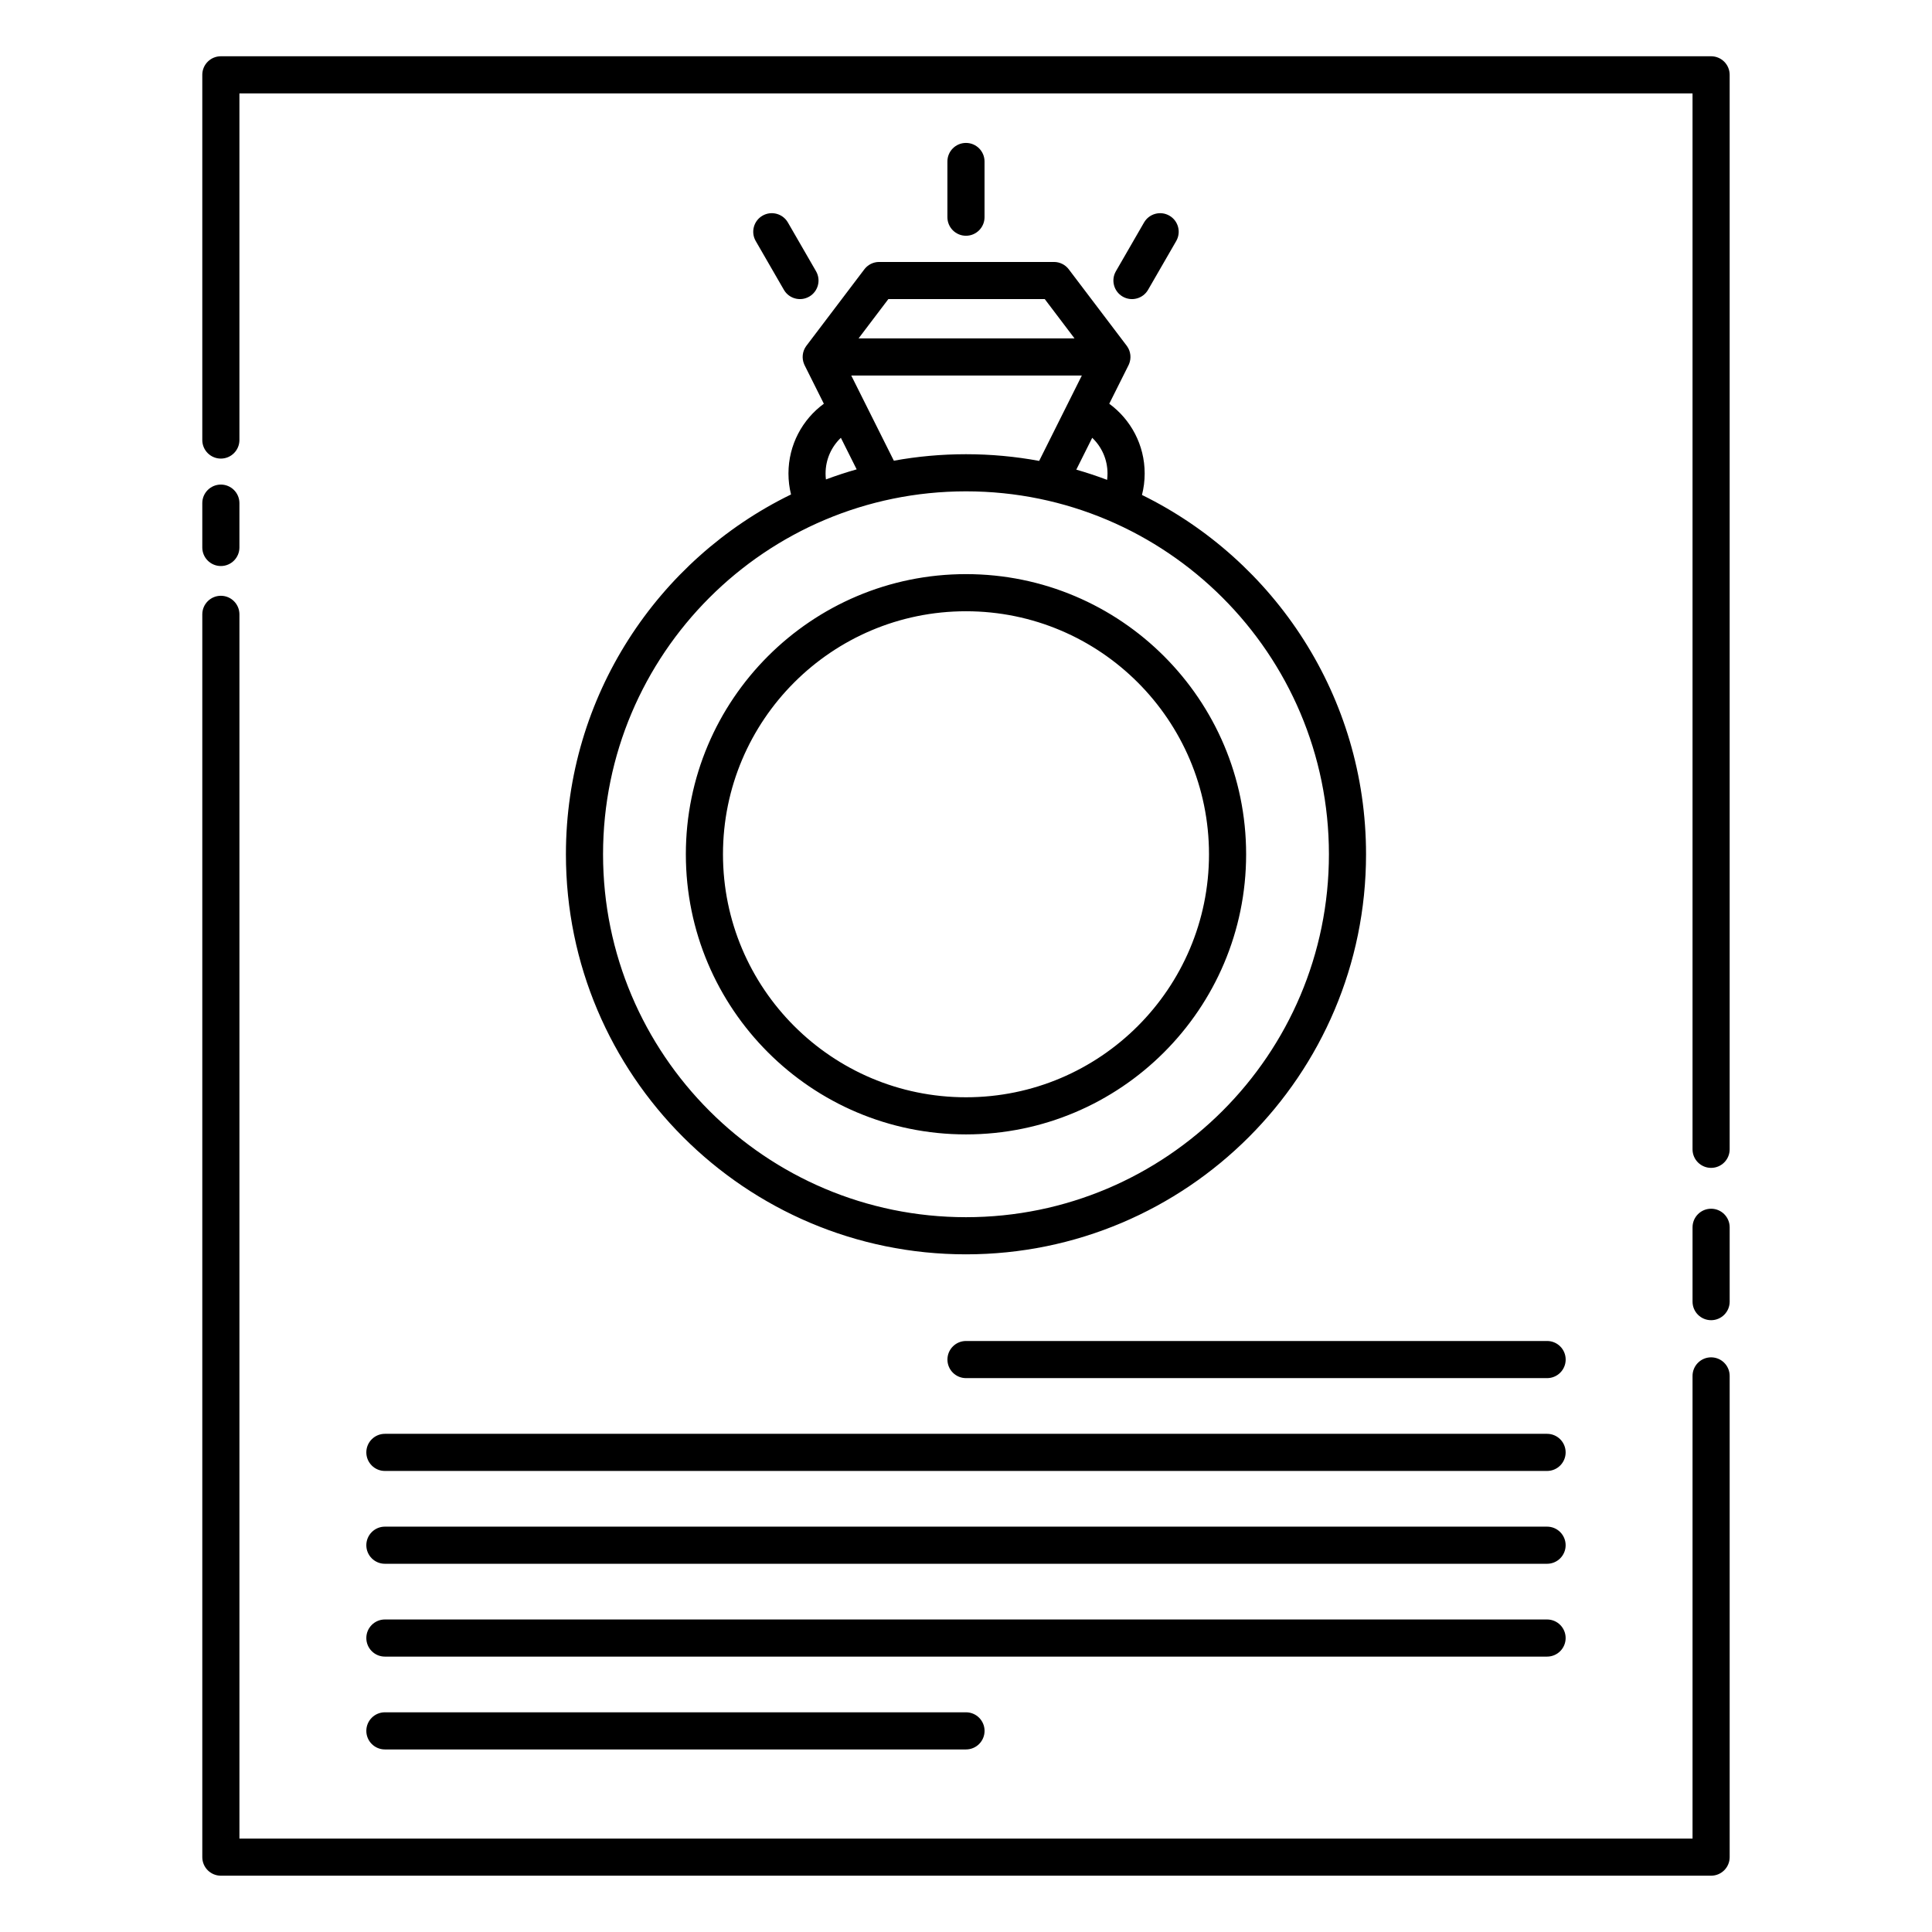
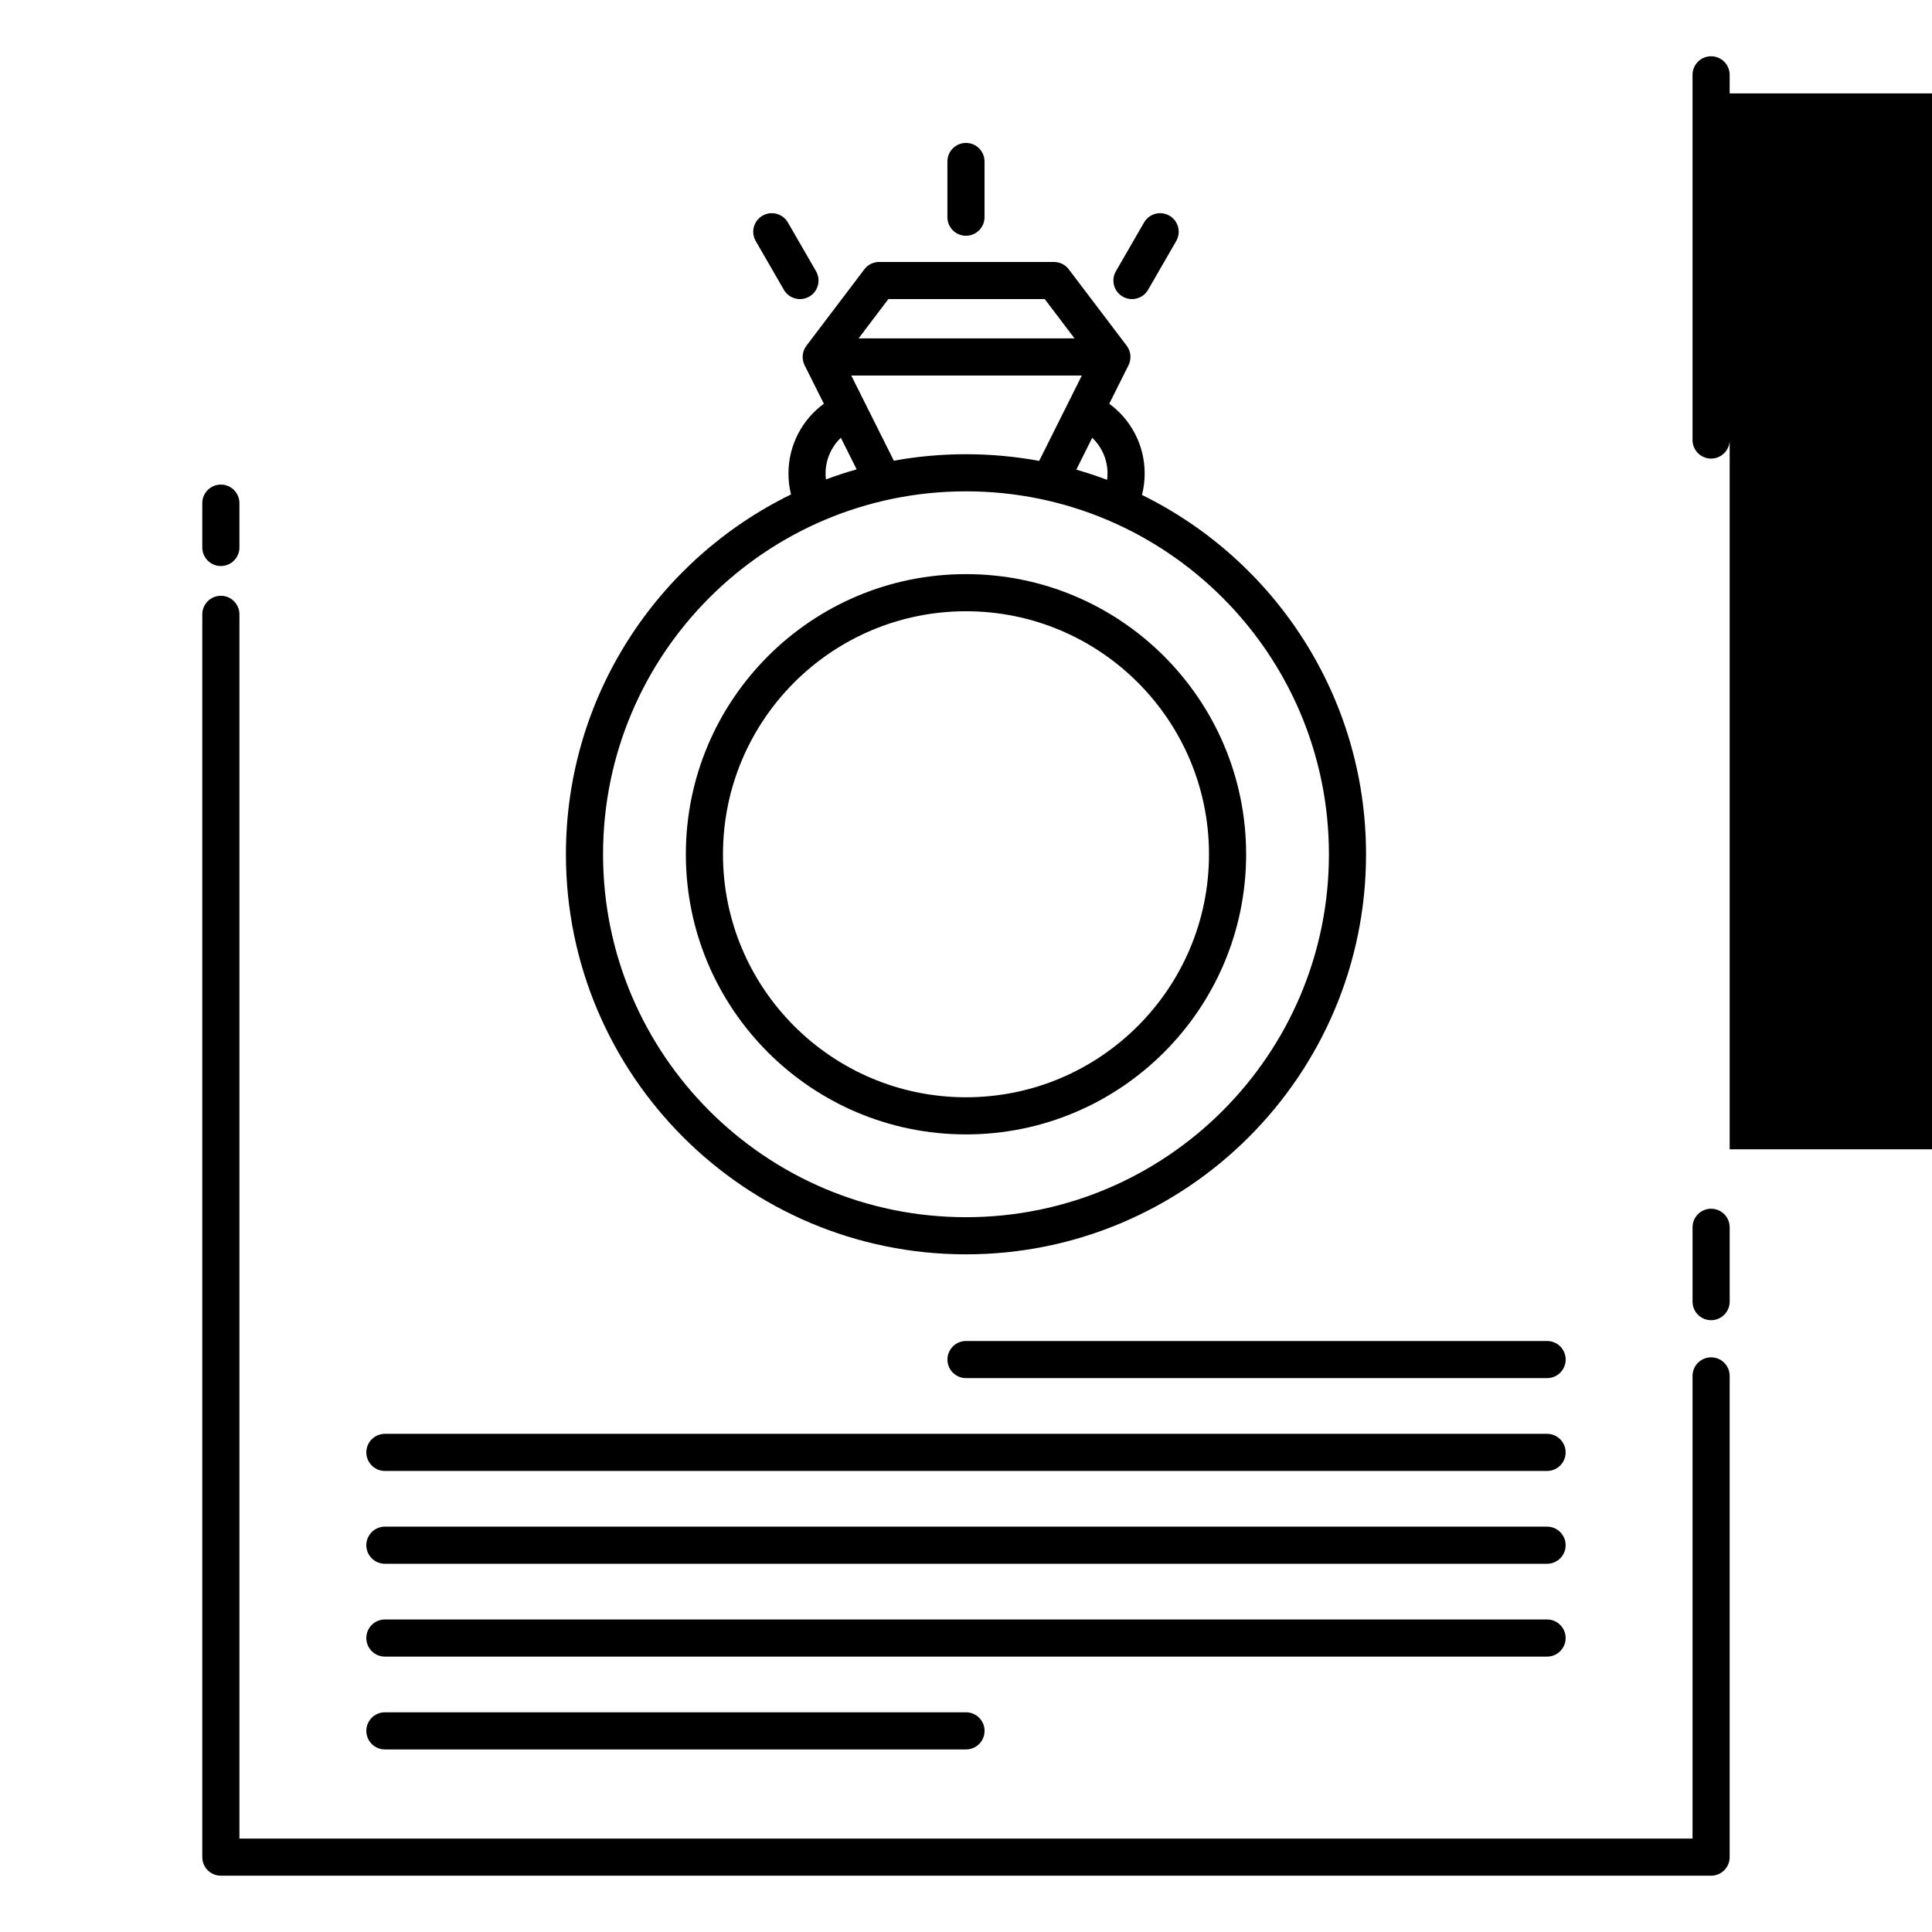
<svg xmlns="http://www.w3.org/2000/svg" fill="#000000" width="800px" height="800px" version="1.1" viewBox="144 144 512 512">
-   <path d="m197.61 306.8v329.36c0 2.715 2.203 4.918 4.922 4.918h394.93c2.715 0 4.918-2.203 4.918-4.918v-127.53c0-2.715-2.203-4.922-4.918-4.922-2.719 0-4.922 2.207-4.922 4.922v122.61h-385.09v-324.43c0-2.715-2.203-4.922-4.918-4.922s-4.922 2.207-4.922 4.922zm48.391 300.82h154c2.715 0 4.918-2.207 4.918-4.922s-2.203-4.922-4.918-4.922h-154c-2.719 0-4.922 2.207-4.922 4.922s2.203 4.922 4.922 4.922zm0-24.602h307.99c2.715 0 4.918-2.203 4.918-4.922 0-2.715-2.203-4.918-4.918-4.918h-307.99c-2.719 0-4.922 2.203-4.922 4.918 0 2.719 2.203 4.922 4.922 4.922zm0-24.602h307.99c2.715 0 4.918-2.203 4.918-4.918s-2.203-4.922-4.918-4.922h-307.99c-2.719 0-4.922 2.207-4.922 4.922s2.203 4.918 4.922 4.918zm0-24.598h307.99c2.715 0 4.918-2.207 4.918-4.922s-2.203-4.918-4.918-4.918h-307.99c-2.719 0-4.922 2.203-4.922 4.918s2.203 4.922 4.922 4.922zm154-24.602h154c2.715 0 4.918-2.203 4.918-4.918 0-2.719-2.203-4.922-4.918-4.922h-154c-2.719 0-4.922 2.203-4.922 4.922 0 2.715 2.203 4.918 4.922 4.918zm202.38-20.27v-19.699c0-2.715-2.203-4.922-4.918-4.922-2.719 0-4.922 2.207-4.922 4.922v19.699c0 2.715 2.203 4.918 4.922 4.918 2.715 0 4.918-2.203 4.918-4.918zm-227.59-275.01h-0.004c-0.367 0.184-0.715 0.414-1.027 0.684-0.258 0.227-0.492 0.477-0.699 0.75l-15.336 20.238c-0.023 0.027-0.043 0.059-0.066 0.086l-0.02 0.031-0.016 0.02c-0.496 0.695-0.785 1.48-0.875 2.281l-0.004 0.008c-0.094 0.816 0.02 1.652 0.34 2.426l0.004 0.016c0.055 0.129 0.113 0.258 0.176 0.383l5.066 10.133c-5.688 4.168-9.379 10.898-9.379 18.484 0 1.918 0.234 3.777 0.68 5.559-35.309 17.215-59.656 53.465-59.656 95.355 0 58.516 47.508 106.02 106.02 106.02 58.512 0 106.02-47.504 106.02-106.02 0-41.785-24.227-77.957-59.379-95.223 0.465-1.82 0.715-3.727 0.715-5.691 0-7.586-3.695-14.316-9.387-18.484l5.07-10.133c0.062-0.125 0.121-0.254 0.176-0.383l0.008-0.016c0.316-0.773 0.426-1.609 0.336-2.426l-0.004-0.008c-0.09-0.801-0.379-1.586-0.875-2.281l-0.023-0.035-0.012-0.016c-0.023-0.027-0.043-0.059-0.062-0.086l-15.34-20.238c-0.473-0.625-1.07-1.109-1.73-1.434-0.66-0.328-1.402-0.516-2.191-0.516h-46.336c-0.789 0-1.531 0.188-2.191 0.516zm25.207 60.273c53.082 0 96.18 43.098 96.18 96.18 0 53.082-43.098 96.18-96.18 96.18-53.086 0-96.184-43.098-96.184-96.18 0-53.082 43.098-96.18 96.184-96.18zm202.38 174.37v-284.75c0-2.715-2.203-4.918-4.918-4.918h-394.93c-2.719 0-4.922 2.203-4.922 4.918v96.781c0 2.715 2.207 4.922 4.922 4.922s4.918-2.207 4.918-4.922v-91.859h385.09v279.83c0 2.715 2.203 4.918 4.922 4.918 2.715 0 4.918-2.203 4.918-4.918zm-202.38-152.43c-40.977 0-74.242 33.27-74.242 74.242 0 40.973 33.266 74.238 74.242 74.238 40.973 0 74.238-33.266 74.238-74.238 0-40.973-33.266-74.242-74.238-74.242zm0 9.84c35.543 0 64.398 28.859 64.398 64.402 0 35.543-28.855 64.398-64.398 64.398s-64.402-28.855-64.402-64.398c0-35.543 28.859-64.402 64.402-64.402zm-202.39-28.652v11.746c0 2.719 2.207 4.922 4.922 4.922s4.918-2.203 4.918-4.922v-11.746c0-2.715-2.203-4.918-4.918-4.918s-4.922 2.203-4.922 4.918zm235.84-17.316-4.219 8.441c2.769 0.793 5.492 1.695 8.168 2.707 0.07-0.555 0.105-1.117 0.105-1.691 0-3.719-1.555-7.078-4.055-9.457zm-66.609 0c-2.5 2.379-4.055 5.738-4.055 9.457 0 0.535 0.031 1.062 0.094 1.582 2.664-1 5.379-1.891 8.145-2.676zm52.547 6.125 11.312-22.629h-61.109l11.289 22.574c6.199-1.129 12.586-1.719 19.113-1.719 6.621 0 13.105 0.609 19.395 1.773zm-47.855-32.469h57.227l-7.887-10.414h-41.449zm-27.258-25.801 7.465 12.93c1.355 2.352 4.367 3.156 6.719 1.797 2.352-1.355 3.16-4.367 1.801-6.719l-7.461-12.926c-1.359-2.352-4.371-3.16-6.723-1.801-2.352 1.355-3.156 4.367-1.801 6.719zm102.91-4.918-7.461 12.926c-1.359 2.352-0.551 5.363 1.801 6.719 2.352 1.359 5.363 0.555 6.723-1.797l7.461-12.93c1.359-2.352 0.551-5.363-1.801-6.719-2.352-1.359-5.363-0.551-6.723 1.801zm-42.273-1.402v-14.762c0-2.715-2.203-4.918-4.918-4.918-2.719 0-4.922 2.203-4.922 4.918v14.762c0 2.715 2.203 4.922 4.922 4.922 2.715 0 4.918-2.207 4.918-4.922z" fill-rule="evenodd" />
+   <path d="m197.61 306.8v329.36c0 2.715 2.203 4.918 4.922 4.918h394.93c2.715 0 4.918-2.203 4.918-4.918v-127.53c0-2.715-2.203-4.922-4.918-4.922-2.719 0-4.922 2.207-4.922 4.922v122.61h-385.09v-324.43c0-2.715-2.203-4.922-4.918-4.922s-4.922 2.207-4.922 4.922zm48.391 300.82h154c2.715 0 4.918-2.207 4.918-4.922s-2.203-4.922-4.918-4.922h-154c-2.719 0-4.922 2.207-4.922 4.922s2.203 4.922 4.922 4.922zm0-24.602h307.99c2.715 0 4.918-2.203 4.918-4.922 0-2.715-2.203-4.918-4.918-4.918h-307.99c-2.719 0-4.922 2.203-4.922 4.918 0 2.719 2.203 4.922 4.922 4.922zm0-24.602h307.99c2.715 0 4.918-2.203 4.918-4.918s-2.203-4.922-4.918-4.922h-307.99c-2.719 0-4.922 2.207-4.922 4.922s2.203 4.918 4.922 4.918zm0-24.598h307.99c2.715 0 4.918-2.207 4.918-4.922s-2.203-4.918-4.918-4.918h-307.99c-2.719 0-4.922 2.203-4.922 4.918s2.203 4.922 4.922 4.922zm154-24.602h154c2.715 0 4.918-2.203 4.918-4.918 0-2.719-2.203-4.922-4.918-4.922h-154c-2.719 0-4.922 2.203-4.922 4.922 0 2.715 2.203 4.918 4.922 4.918zm202.38-20.27v-19.699c0-2.715-2.203-4.922-4.918-4.922-2.719 0-4.922 2.207-4.922 4.922v19.699c0 2.715 2.203 4.918 4.922 4.918 2.715 0 4.918-2.203 4.918-4.918zm-227.59-275.01h-0.004c-0.367 0.184-0.715 0.414-1.027 0.684-0.258 0.227-0.492 0.477-0.699 0.75l-15.336 20.238c-0.023 0.027-0.043 0.059-0.066 0.086l-0.02 0.031-0.016 0.02c-0.496 0.695-0.785 1.48-0.875 2.281l-0.004 0.008c-0.094 0.816 0.02 1.652 0.34 2.426l0.004 0.016c0.055 0.129 0.113 0.258 0.176 0.383l5.066 10.133c-5.688 4.168-9.379 10.898-9.379 18.484 0 1.918 0.234 3.777 0.68 5.559-35.309 17.215-59.656 53.465-59.656 95.355 0 58.516 47.508 106.02 106.02 106.02 58.512 0 106.02-47.504 106.02-106.02 0-41.785-24.227-77.957-59.379-95.223 0.465-1.82 0.715-3.727 0.715-5.691 0-7.586-3.695-14.316-9.387-18.484l5.07-10.133c0.062-0.125 0.121-0.254 0.176-0.383l0.008-0.016c0.316-0.773 0.426-1.609 0.336-2.426l-0.004-0.008c-0.09-0.801-0.379-1.586-0.875-2.281l-0.023-0.035-0.012-0.016c-0.023-0.027-0.043-0.059-0.062-0.086l-15.34-20.238c-0.473-0.625-1.07-1.109-1.73-1.434-0.66-0.328-1.402-0.516-2.191-0.516h-46.336c-0.789 0-1.531 0.188-2.191 0.516zm25.207 60.273c53.082 0 96.18 43.098 96.18 96.18 0 53.082-43.098 96.18-96.18 96.18-53.086 0-96.184-43.098-96.184-96.18 0-53.082 43.098-96.18 96.184-96.18zm202.38 174.37v-284.75c0-2.715-2.203-4.918-4.918-4.918c-2.719 0-4.922 2.203-4.922 4.918v96.781c0 2.715 2.207 4.922 4.922 4.922s4.918-2.207 4.918-4.922v-91.859h385.09v279.83c0 2.715 2.203 4.918 4.922 4.918 2.715 0 4.918-2.203 4.918-4.918zm-202.38-152.43c-40.977 0-74.242 33.27-74.242 74.242 0 40.973 33.266 74.238 74.242 74.238 40.973 0 74.238-33.266 74.238-74.238 0-40.973-33.266-74.242-74.238-74.242zm0 9.84c35.543 0 64.398 28.859 64.398 64.402 0 35.543-28.855 64.398-64.398 64.398s-64.402-28.855-64.402-64.398c0-35.543 28.859-64.402 64.402-64.402zm-202.39-28.652v11.746c0 2.719 2.207 4.922 4.922 4.922s4.918-2.203 4.918-4.922v-11.746c0-2.715-2.203-4.918-4.918-4.918s-4.922 2.203-4.922 4.918zm235.84-17.316-4.219 8.441c2.769 0.793 5.492 1.695 8.168 2.707 0.07-0.555 0.105-1.117 0.105-1.691 0-3.719-1.555-7.078-4.055-9.457zm-66.609 0c-2.5 2.379-4.055 5.738-4.055 9.457 0 0.535 0.031 1.062 0.094 1.582 2.664-1 5.379-1.891 8.145-2.676zm52.547 6.125 11.312-22.629h-61.109l11.289 22.574c6.199-1.129 12.586-1.719 19.113-1.719 6.621 0 13.105 0.609 19.395 1.773zm-47.855-32.469h57.227l-7.887-10.414h-41.449zm-27.258-25.801 7.465 12.93c1.355 2.352 4.367 3.156 6.719 1.797 2.352-1.355 3.16-4.367 1.801-6.719l-7.461-12.926c-1.359-2.352-4.371-3.16-6.723-1.801-2.352 1.355-3.156 4.367-1.801 6.719zm102.91-4.918-7.461 12.926c-1.359 2.352-0.551 5.363 1.801 6.719 2.352 1.359 5.363 0.555 6.723-1.797l7.461-12.93c1.359-2.352 0.551-5.363-1.801-6.719-2.352-1.359-5.363-0.551-6.723 1.801zm-42.273-1.402v-14.762c0-2.715-2.203-4.918-4.918-4.918-2.719 0-4.922 2.203-4.922 4.918v14.762c0 2.715 2.203 4.922 4.922 4.922 2.715 0 4.918-2.207 4.918-4.922z" fill-rule="evenodd" />
</svg>